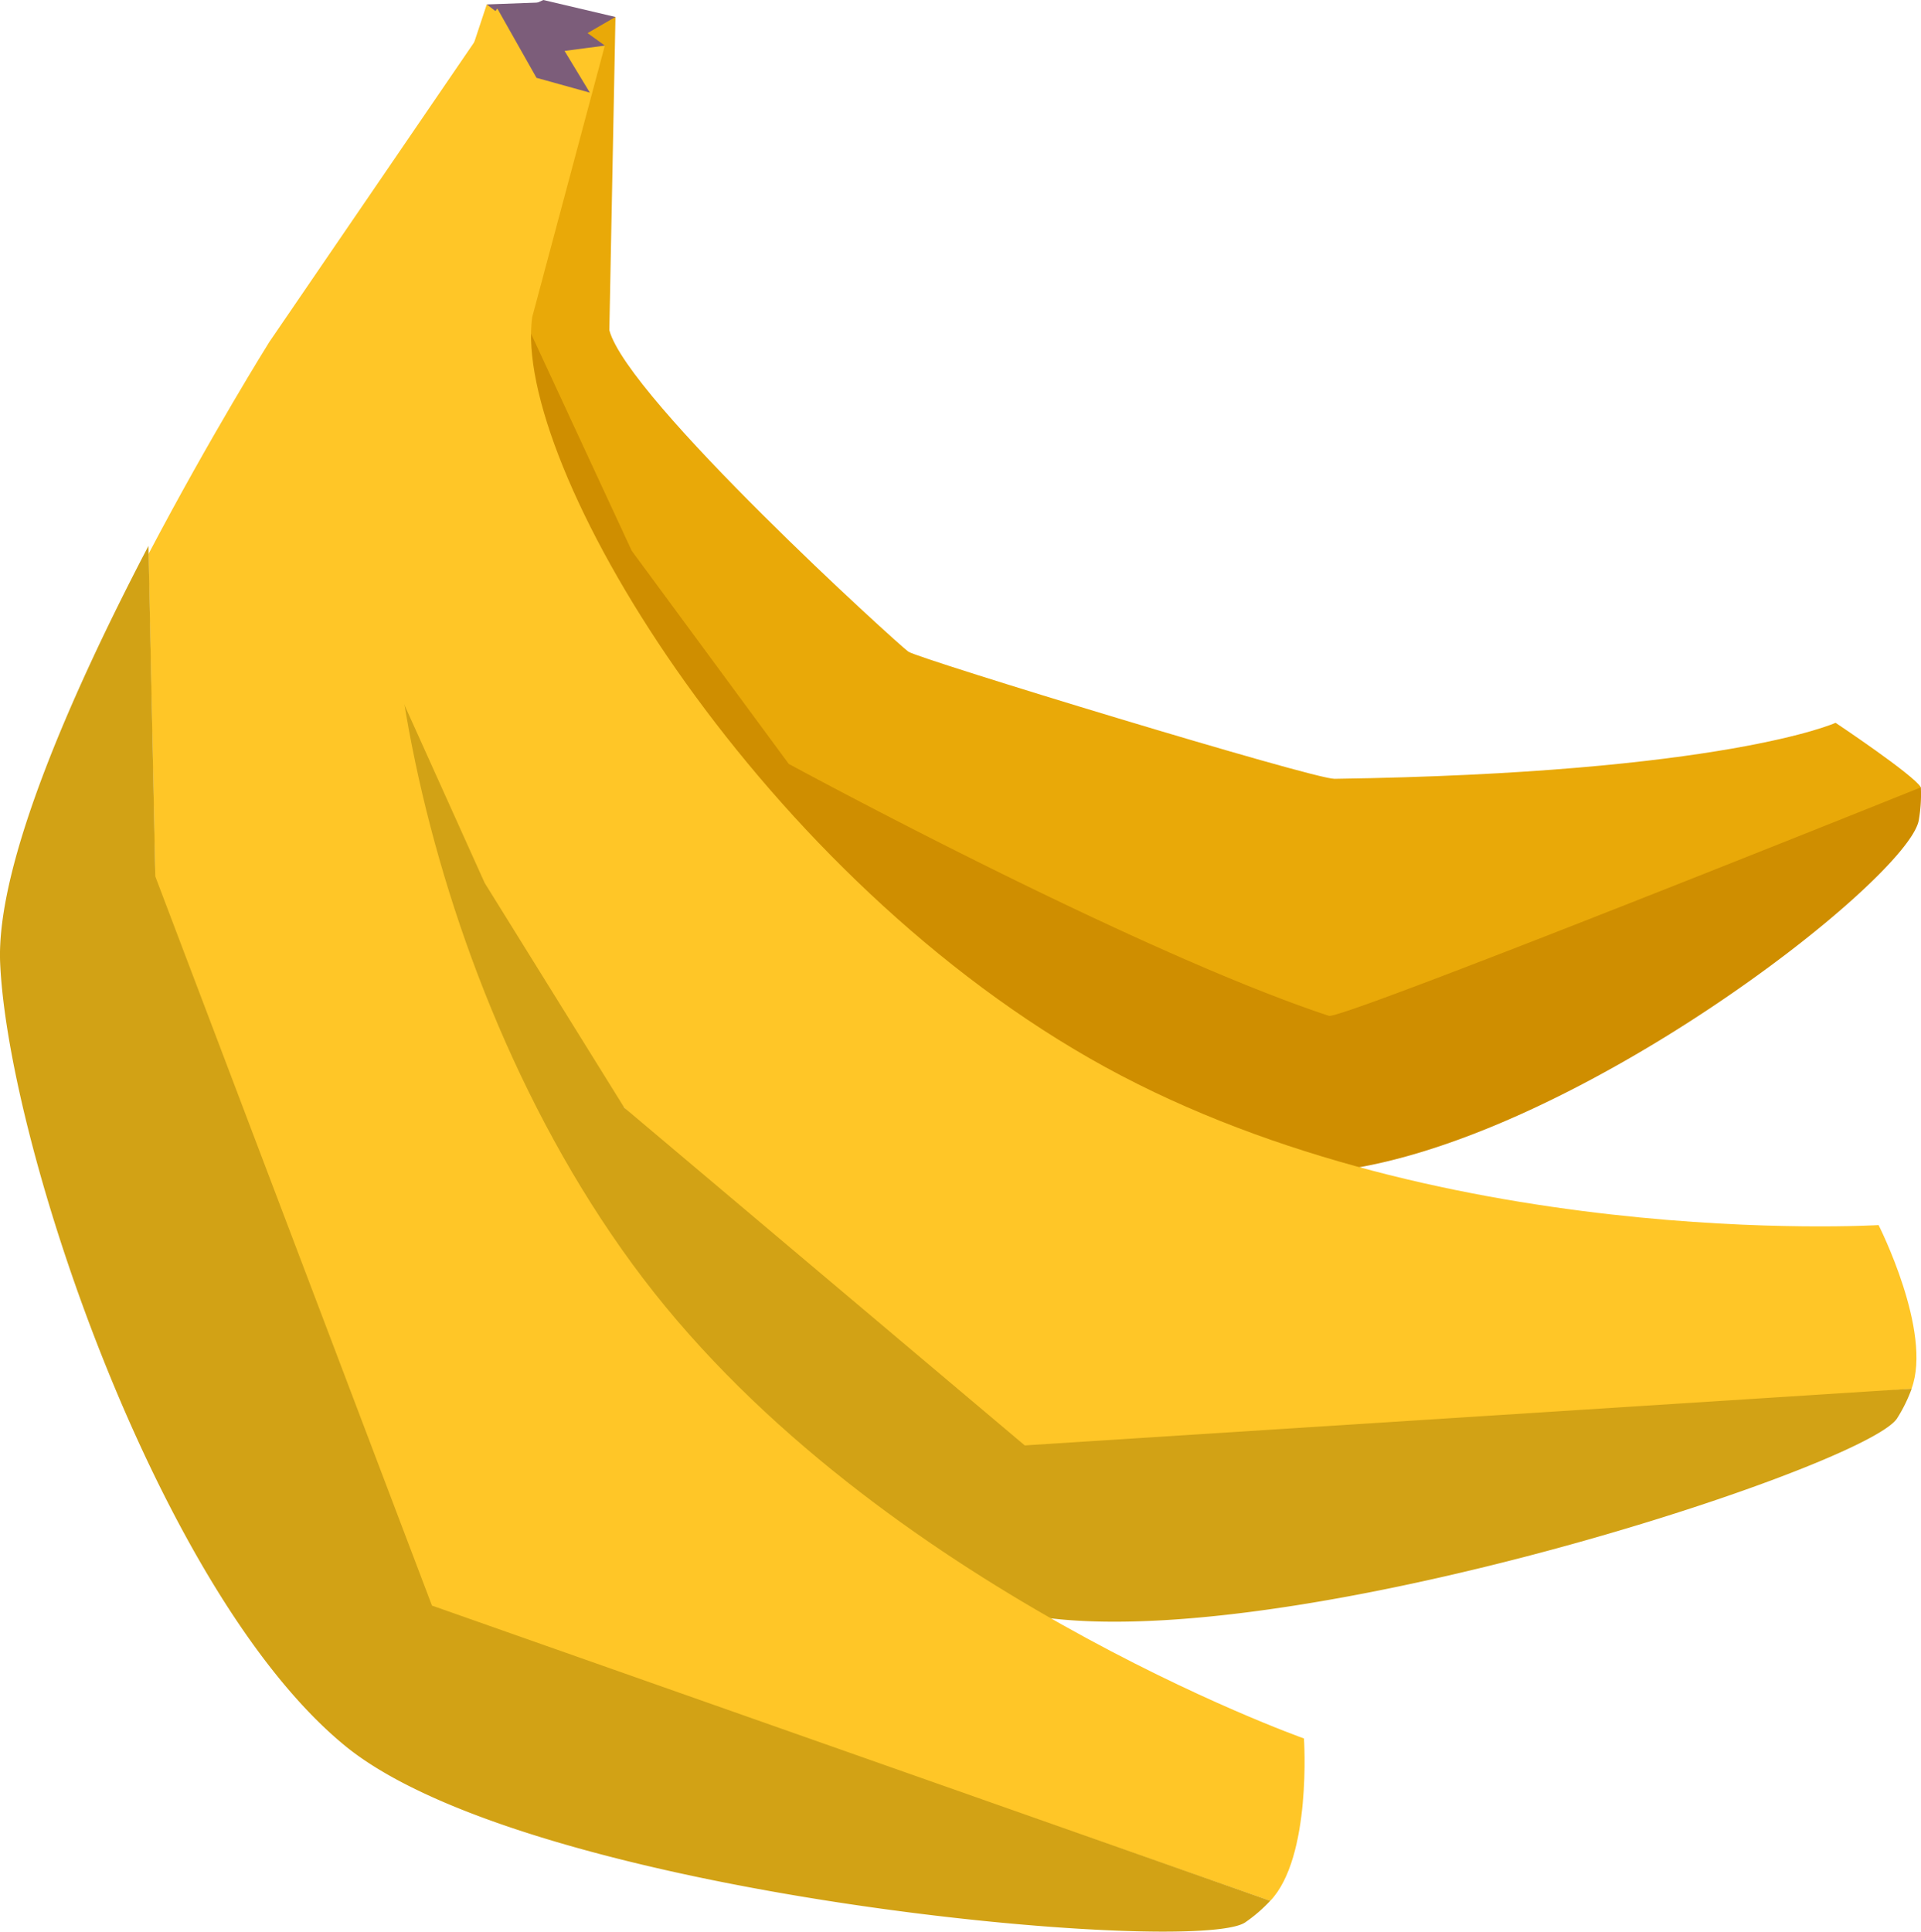
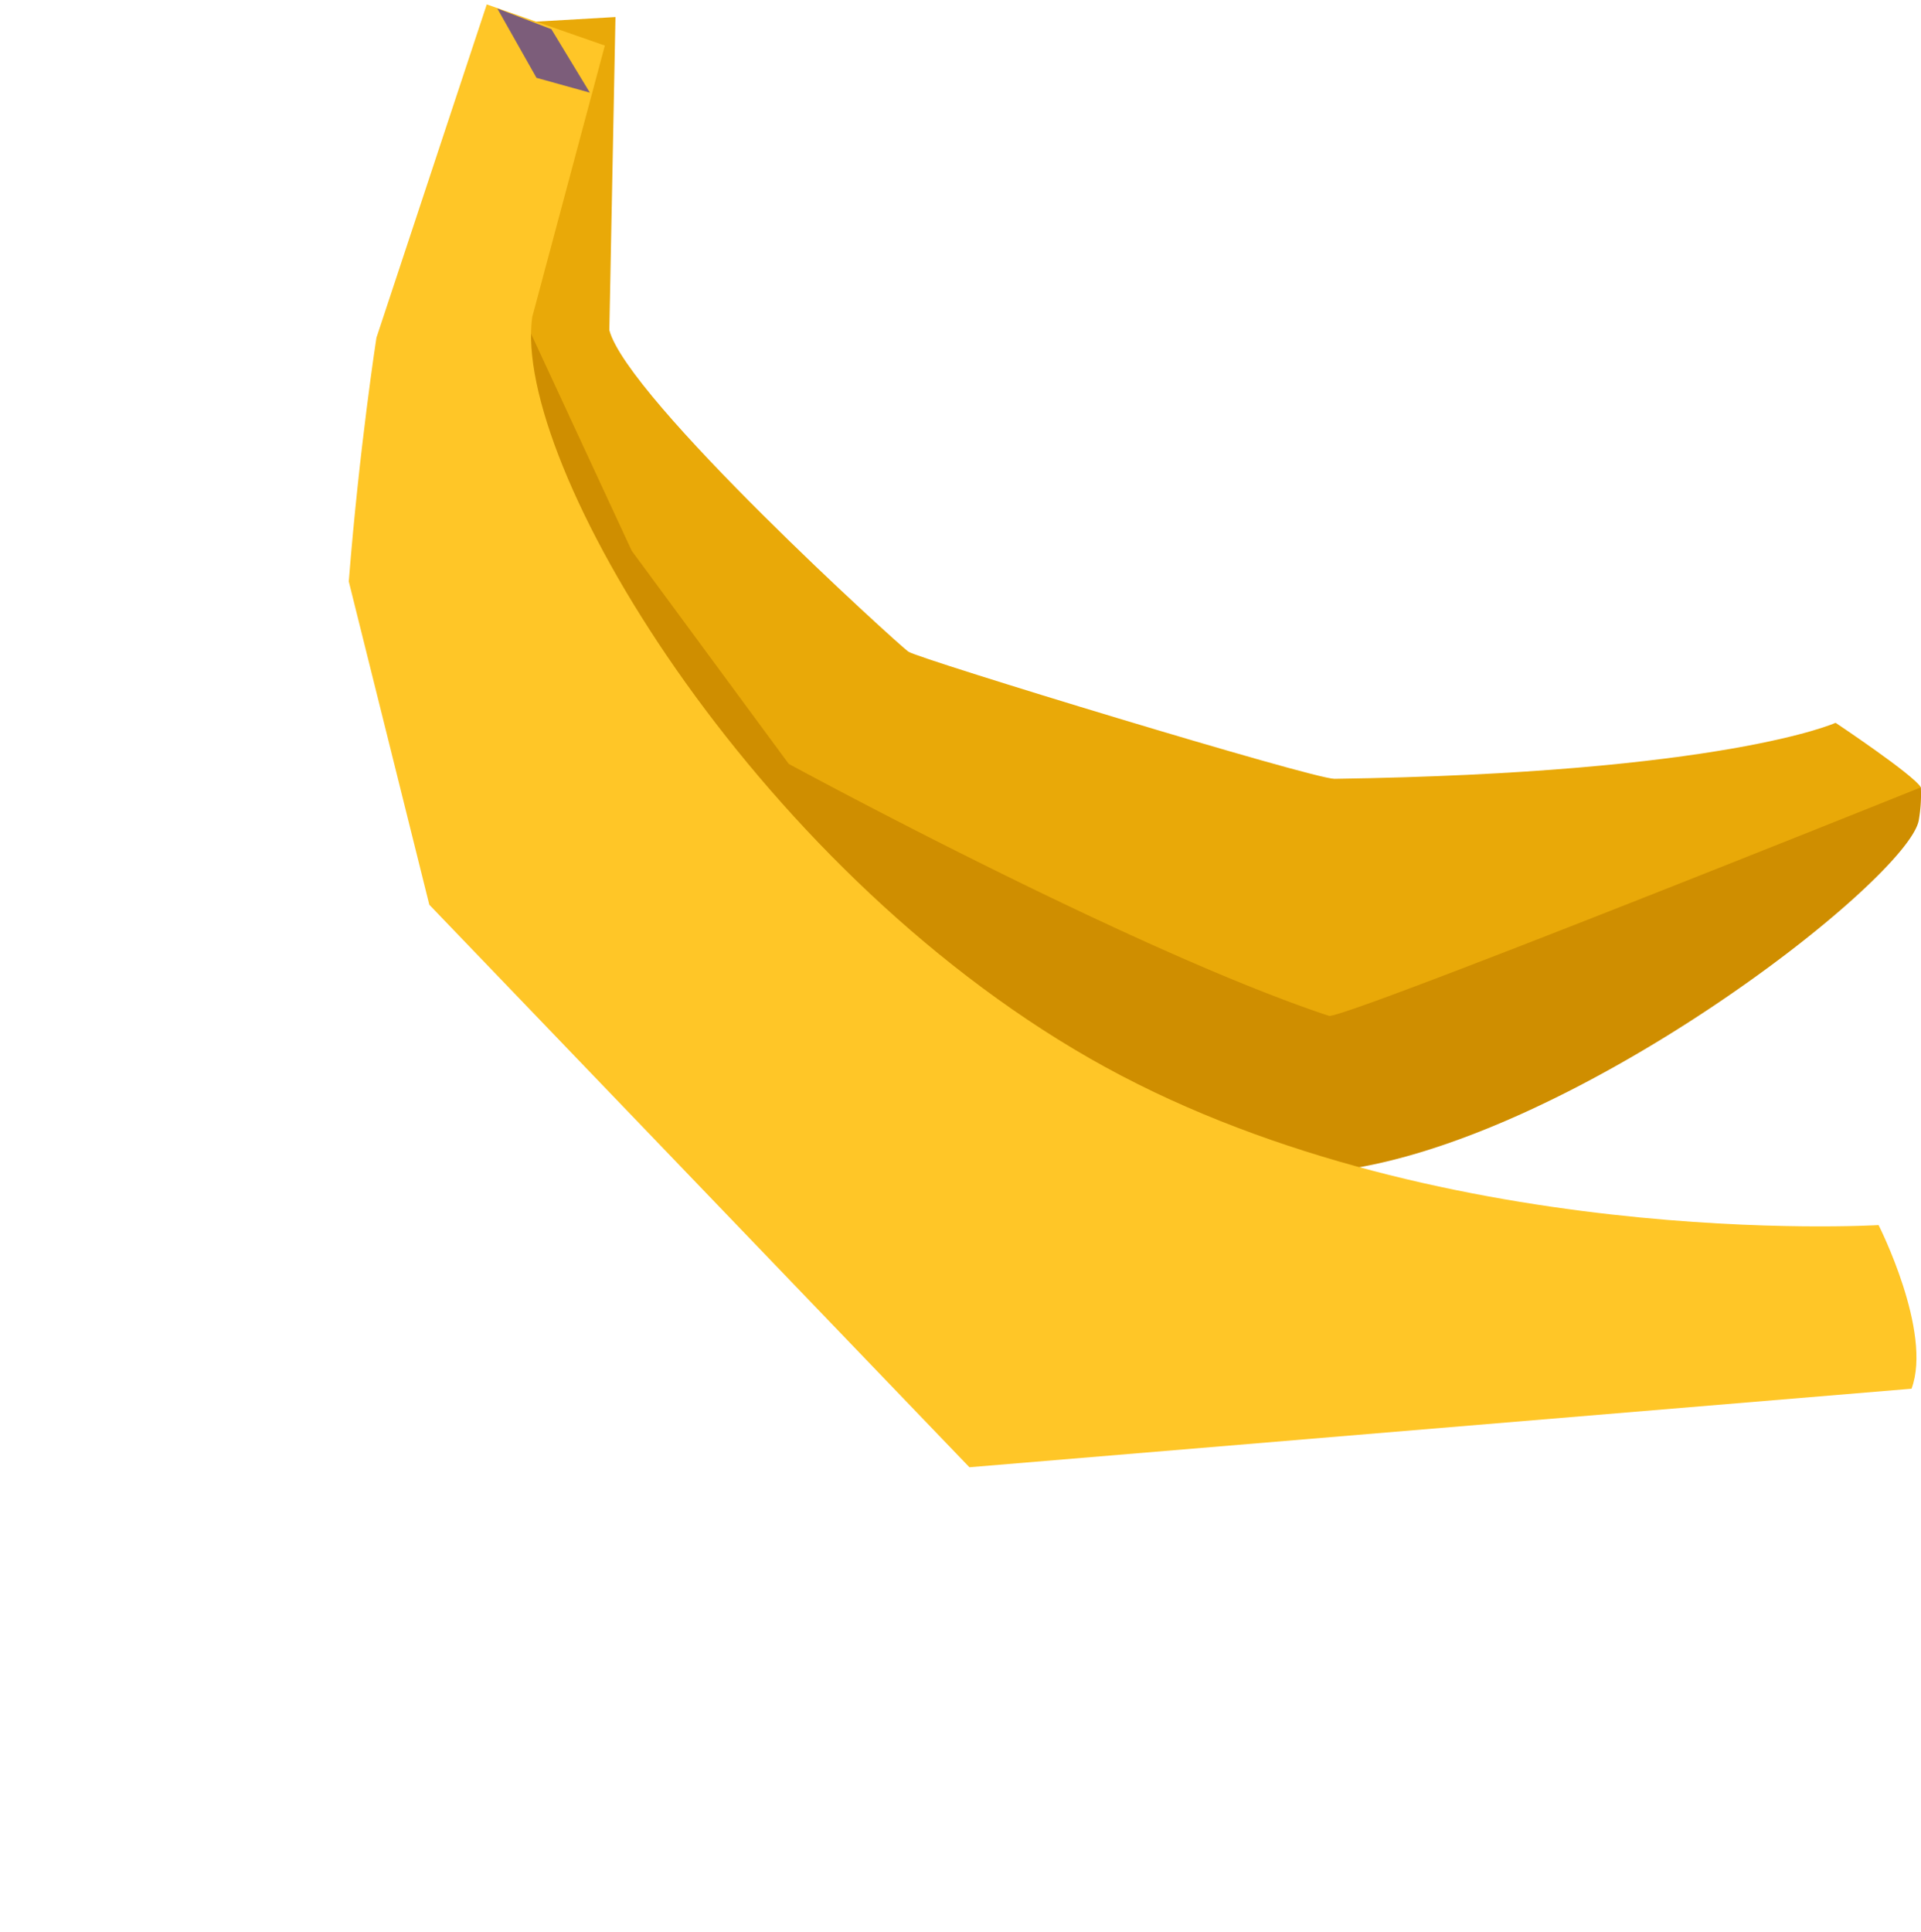
<svg xmlns="http://www.w3.org/2000/svg" width="99.461" height="100" viewBox="0 0 99.461 100">
  <g id="グループ_648" data-name="グループ 648" transform="translate(-280.702 -90.172)">
    <g id="グループ_641" data-name="グループ 641" transform="translate(280.702 90.172)">
      <g id="グループ_635" data-name="グループ 635" transform="translate(25.309 0)">
        <g id="グループ_634" data-name="グループ 634" transform="translate(0 0.878)">
          <path id="パス_636" data-name="パス 636" d="M37.537,282.058l-12.6-14.524c-2.155-6.64-3.509-12.2-3.509-12.2l.092-17.949,6.464-.373-.317,16.209c.922,3.536,15.03,16.343,15.485,16.647.581.387,20.973,6.6,22.066,6.581,20.206-.293,25.938-2.9,25.938-2.9s4.065,2.71,4.419,3.345l-9.838,7.3-20.81,8.13Z" transform="translate(-21.427 -237.008)" fill="#e9a908" />
          <path id="パス_637" data-name="パス 637" d="M21.415,263.8l6.194,13.356,8.13,11.033s17.808,9.678,27.968,13.043c.667.22,30.648-11.827,30.648-11.827a7.85,7.85,0,0,1-.11,1.713c-.585,3.086-18.134,16.814-30.44,18.17s-29.823-10.832-36.971-17.227C22.968,288.595,23.957,271.623,21.415,263.8Z" transform="translate(-20.21 -249.521)" fill="#cf8e00" />
        </g>
-         <path id="パス_638" data-name="パス 638" d="M154.734,236.239l-2.481,1.436-3.983-1.063L151,235.361Z" transform="translate(-148.179 -235.361)" fill="#7c5d7a" />
      </g>
      <g id="グループ_637" data-name="グループ 637" transform="translate(17.624 0.118)">
        <g id="グループ_636" data-name="グループ 636" transform="translate(0 0.111)">
          <path id="パス_639" data-name="パス 639" d="M26.019,282.4l-4.17-16.737c.552-6.959,1.432-12.618,1.432-12.618l5.712-17.255,6.114,2.13-3.76,14.058C30.3,259.525,42.671,280.3,60.2,290.346s40.856,8.638,40.856,8.638,2.805,5.529,1.706,8.47L53.983,311.52Z" transform="translate(-21.415 -235.791)" fill="#ffc627" />
-           <path id="パス_640" data-name="パス 640" d="M22.764,291.852,29.8,307.46l7.23,11.638,20.733,17.48,45.92-2.936a7.837,7.837,0,0,1-.758,1.54c-1.722,2.626-34.573,13.3-46.46,9.838s-28.141-21.628-32.294-30.273C21.92,310.069,22.113,300.057,22.764,291.852Z" transform="translate(-22.329 -261.979)" fill="#d2a215" />
        </g>
-         <path id="パス_641" data-name="パス 641" d="M155.409,237.824l-2.842.377-3.272-2.507,3-.111Z" transform="translate(-141.715 -235.582)" fill="#7c5d7a" />
      </g>
      <g id="グループ_639" data-name="グループ 639" transform="translate(0 0.44)">
        <g id="グループ_638" data-name="グループ 638" transform="translate(0)">
-           <path id="パス_642" data-name="パス 642" d="M82.769,281.442l-.356-17.012c3.233-6.149,6.26-10.982,6.26-10.982l11.8-17.261,4.791,4.329-8.754,15.1c-3.92,6.494-.673,30.305,11.521,46.323s34.209,23.807,34.209,23.807.416,6.148-1.748,8.41l-43.4-15.192Z" transform="translate(-74.727 -236.187)" fill="#ffc627" />
-           <path id="パス_643" data-name="パス 643" d="M93.44,289.509l.356,17.115,14.323,37.745,43.4,15.284a7.826,7.826,0,0,1-1.3,1.12c-2.613,1.742-37.019-1.307-46.6-9.146s-17.421-30.922-17.856-40.5C85.528,305.94,89.628,296.8,93.44,289.509Z" transform="translate(-85.754 -261.689)" fill="#d2a215" />
-         </g>
+           </g>
        <path id="パス_644" data-name="パス 644" d="M156.653,240.543l-2.763-.767-2.028-3.589,2.8,1.072Z" transform="translate(-126.113 -236.187)" fill="#7c5d7a" />
      </g>
    </g>
  </g>
</svg>